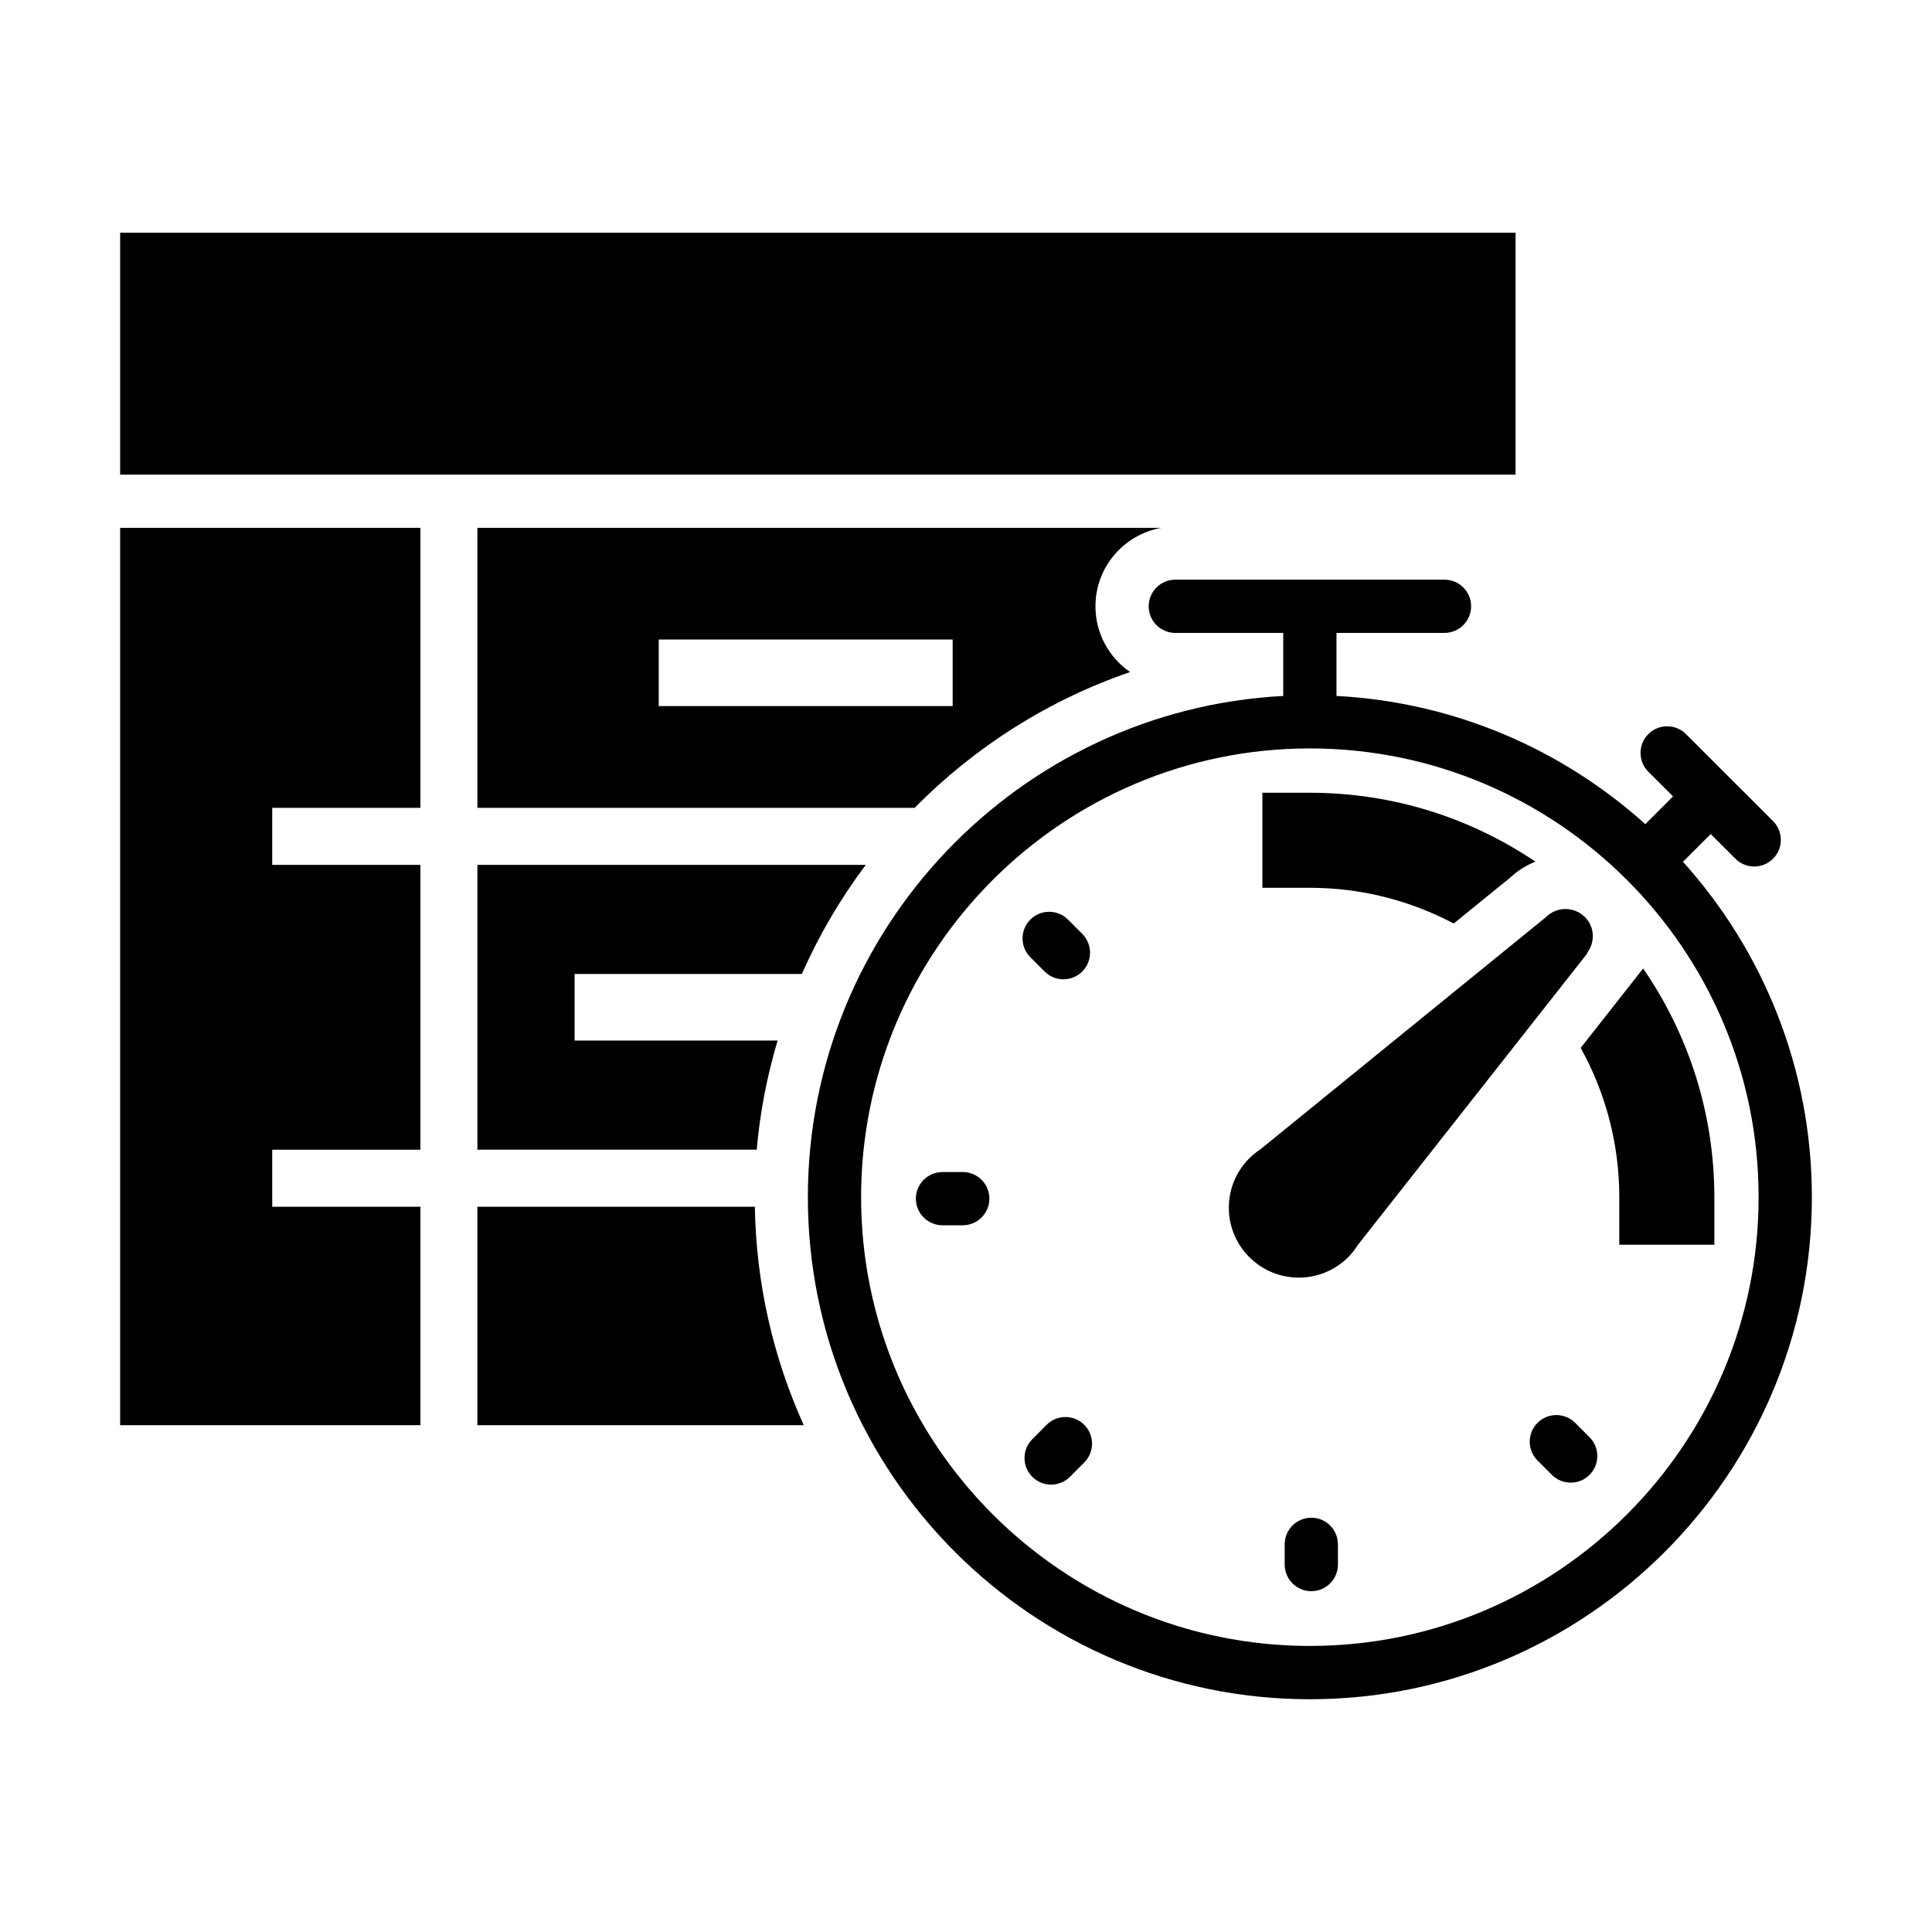
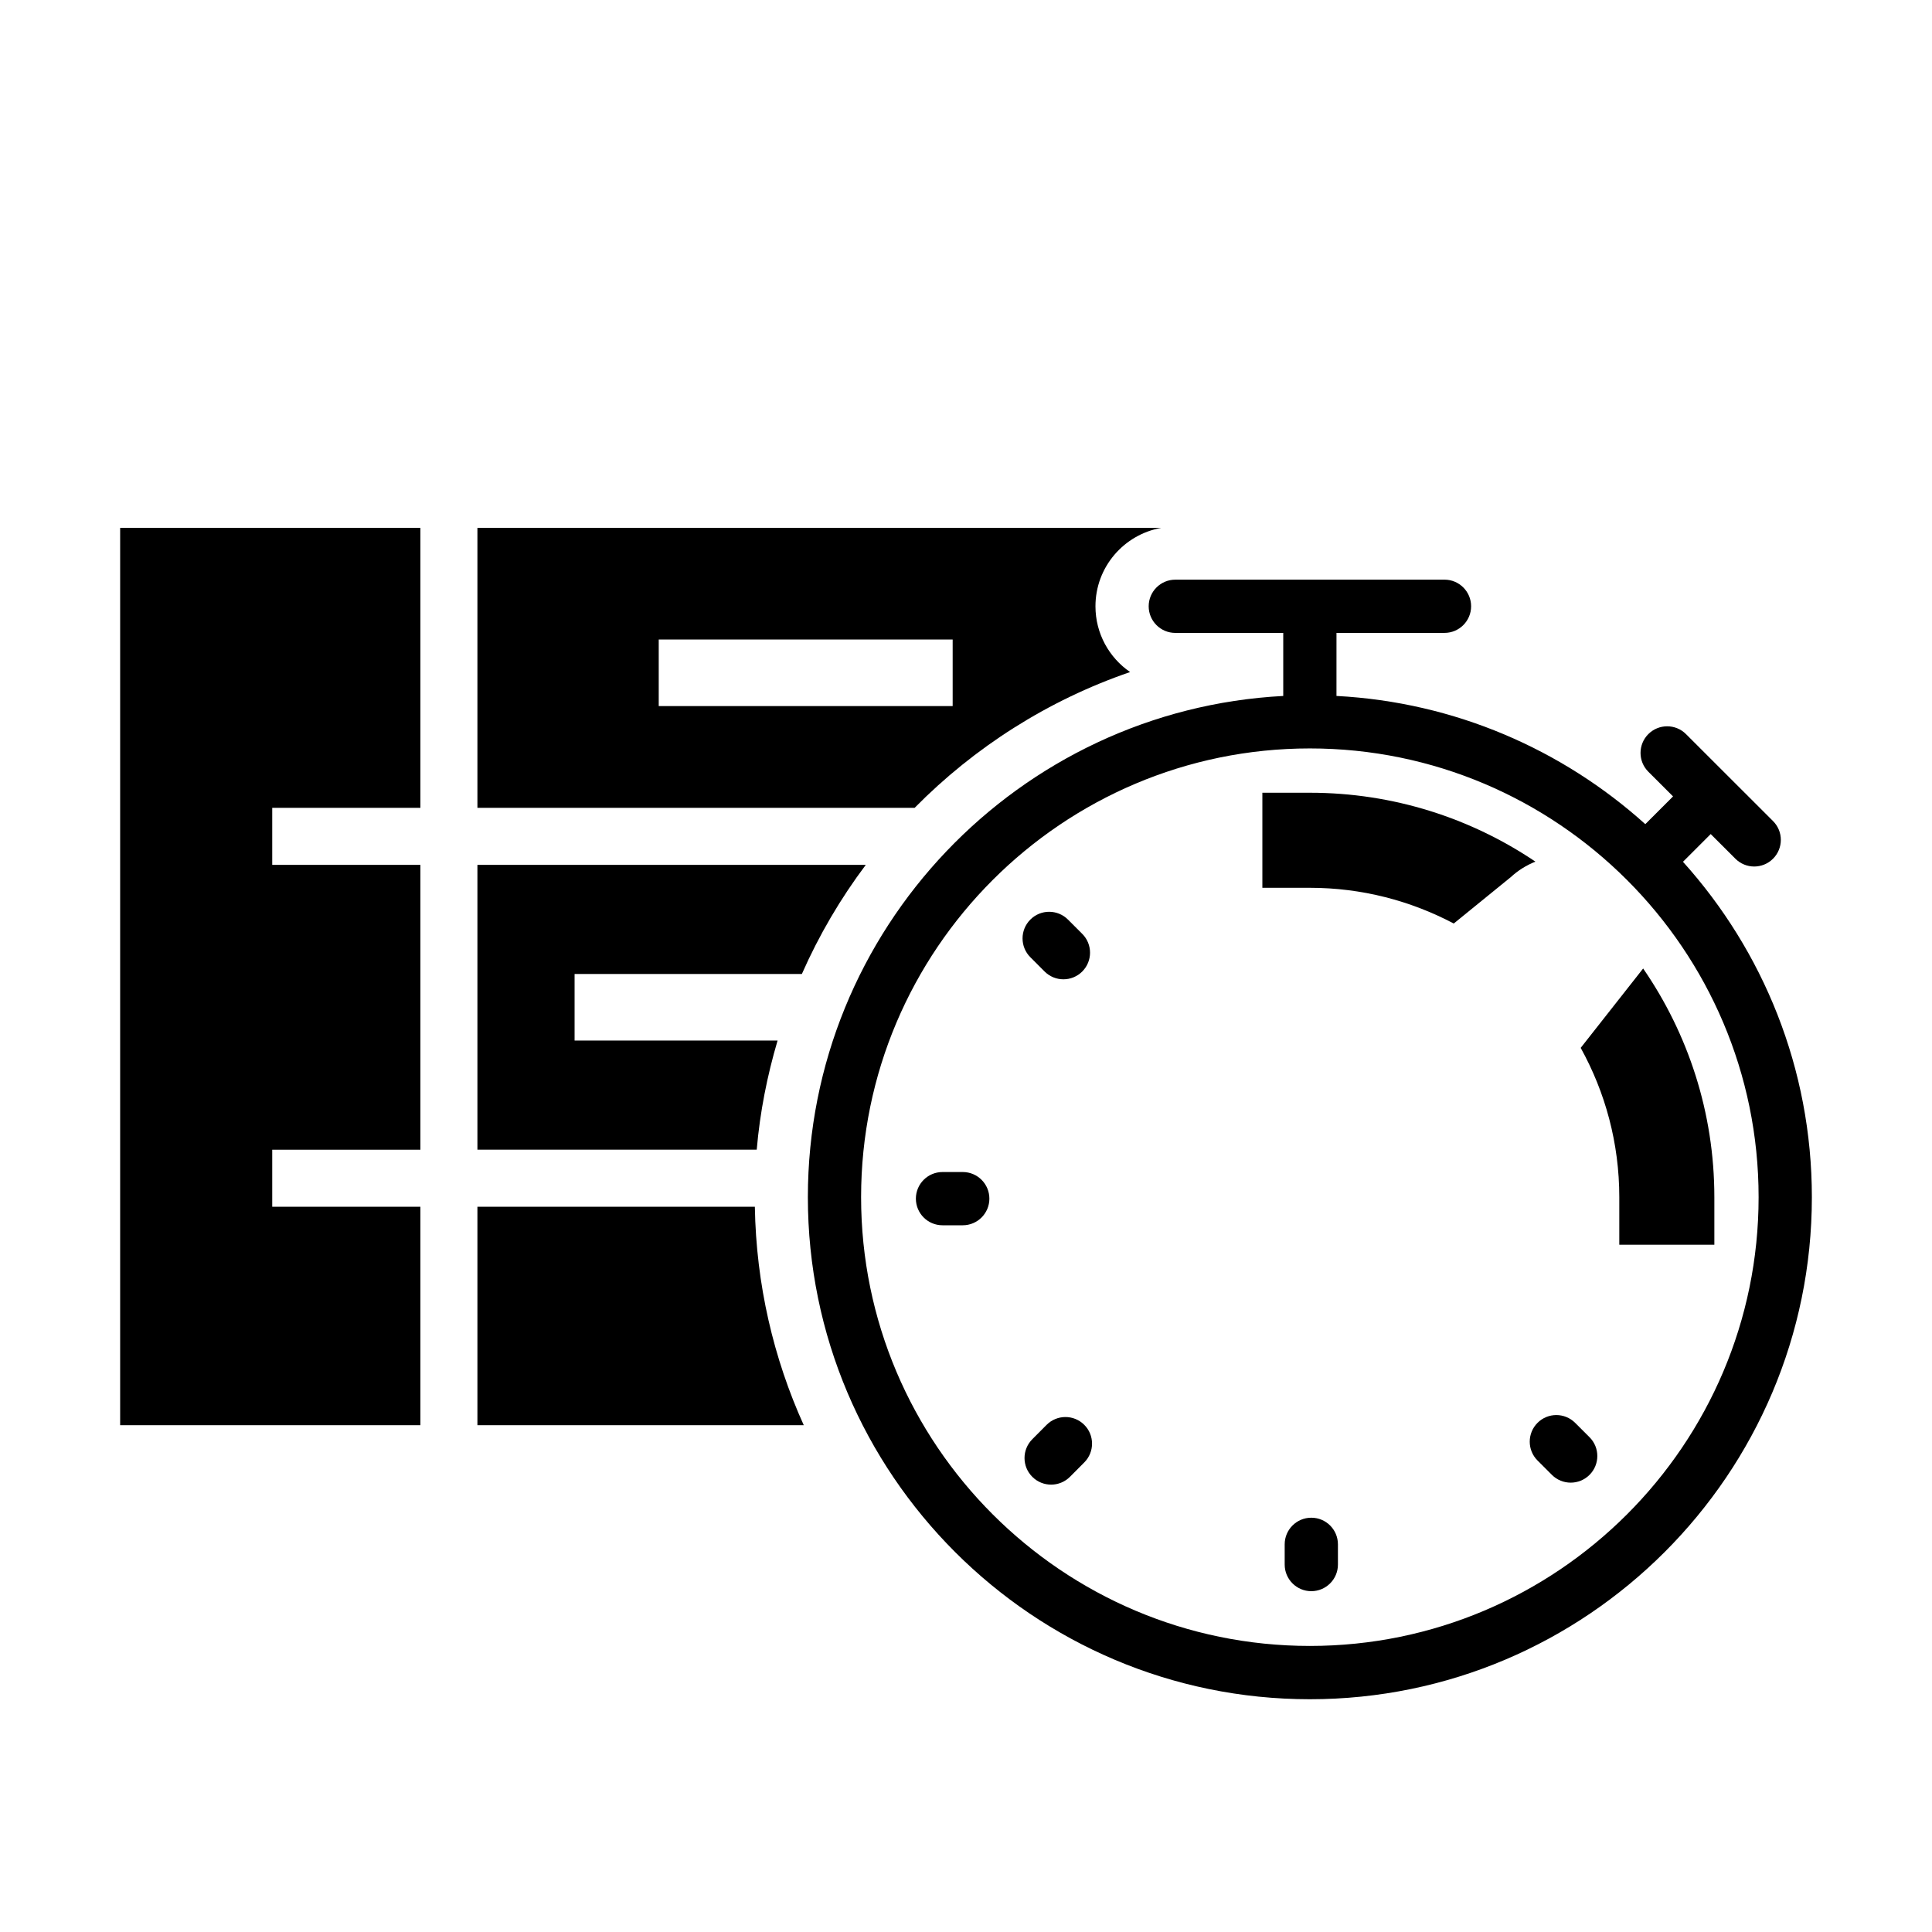
<svg xmlns="http://www.w3.org/2000/svg" fill="#000000" width="800px" height="800px" version="1.1" viewBox="144 144 512 512">
  <g>
-     <path d="m175.84 205.68h369.8v64.102h-369.8z" />
    <path d="m175.84 283.89v237.8h79.57v-57.891h-39.266v-15.117h39.266v-75.484h-39.266v-15.113h39.266v-74.191z" />
    <path d="m451.75 283.89h-181.23v74.191h115.87c15.836-16.055 35.316-28.504 57.098-35.98-5.543-3.812-9.18-10.191-9.18-17.426 0-10.41 7.539-19.023 17.441-20.785zm-55.285 47.227h-77.895v-17.633h77.895z" />
    <path d="m356.5 402.12c4.555-10.316 10.246-20.012 16.941-28.922l-102.92-0.004v75.48h74.02c0.852-9.969 2.781-19.617 5.527-28.922h-53.797v-17.633z" />
-     <path d="m270.52 463.8v57.895h86.488c-8.016-17.723-12.617-37.293-12.965-57.895z" />
+     <path d="m270.52 463.8v57.895h86.488c-8.016-17.723-12.617-37.293-12.965-57.895" />
    <path d="m590 372.39 7.356-7.356 6.543 6.535c1.375 1.375 3.184 2.066 4.988 2.066s3.613-0.695 4.988-2.07c2.754-2.754 2.75-7.227 0-9.969l-23.074-23.055c-2.754-2.754-7.227-2.75-9.977 0.004-2.754 2.754-2.75 7.227 0 9.969l6.551 6.543-7.352 7.352c-21.945-19.754-50.465-32.328-81.844-33.977l0.004-16.707h28.621c3.894 0 7.055-3.16 7.055-7.055s-3.16-7.055-7.055-7.055l-71.336 0.004c-3.894 0-7.055 3.16-7.055 7.055 0 3.894 3.16 7.055 7.055 7.055h28.605v16.707c-70.09 3.68-125.98 61.852-125.98 132.84 0 73.355 59.68 133.04 133.04 133.04 73.352 0 133.03-59.68 133.03-133.04 0.004-34.141-12.938-65.312-34.152-88.887zm-98.871 207.8c-65.574 0-118.93-53.348-118.93-118.93 0-65.574 53.352-118.92 118.93-118.92 65.57 0 118.92 53.344 118.92 118.92 0 65.578-53.348 118.93-118.92 118.93z" />
    <path d="m420.83 401.46c1.375 1.375 3.18 2.066 4.988 2.066 1.809 0 3.613-0.691 4.988-2.066 2.754-2.754 2.754-7.227 0-9.977l-3.785-3.785c-2.75-2.754-7.227-2.754-9.969 0-2.754 2.754-2.754 7.227 0 9.977z" />
    <path d="m399.14 454.6h-5.367c-3.894 0-7.055 3.16-7.055 7.055s3.152 7.055 7.055 7.055h5.367c3.894 0 7.055-3.16 7.055-7.055s-3.156-7.055-7.055-7.055z" />
    <path d="m421.35 521.61-3.789 3.809c-2.746 2.762-2.734 7.231 0.023 9.969 1.375 1.375 3.176 2.055 4.973 2.055 1.809 0 3.621-0.695 5.004-2.082l3.789-3.809c2.746-2.762 2.734-7.231-0.023-9.969-2.762-2.754-7.227-2.738-9.977 0.027z" />
    <path d="m491.51 546.21c-3.894 0-7.055 3.16-7.055 7.055v5.359c0 3.894 3.16 7.055 7.055 7.055s7.055-3.16 7.055-7.055v-5.359c-0.004-3.898-3.156-7.055-7.055-7.055z" />
    <path d="m561.43 521.07c-2.75-2.754-7.227-2.754-9.969 0-2.754 2.754-2.754 7.227 0 9.977l3.805 3.805c1.375 1.375 3.18 2.066 4.988 2.066 1.805 0 3.613-0.691 4.988-2.066 2.754-2.754 2.754-7.227 0-9.977z" />
-     <path d="m564.63 396.5c2.117-2.871 2-6.852-0.594-9.453-1.43-1.43-3.301-2.144-5.176-2.144-1.867 0-3.734 0.715-5.164 2.144l-75.66 61.52c-1.027 0.68-2.031 1.465-2.949 2.387-7.246 7.246-7.246 18.965 0 26.199 3.617 3.621 8.359 5.43 13.098 5.43 4.742 0 9.48-1.809 13.109-5.43 1.004-1.004 1.828-2.098 2.551-3.234l60.871-77.348z" />
    <path d="m579.45 400.66-3.648 4.637-12.902 16.398c6.504 11.742 10.23 25.23 10.23 39.578v12.594h25.191v-12.594c0-22.492-6.992-43.359-18.871-60.613z" />
    <path d="m529.26 388.74 15.109-12.289c1.934-1.785 4.144-3.16 6.531-4.109-17.086-11.516-37.648-18.258-59.766-18.258h-12.594v25.191h12.594c13.766 0 26.723 3.445 38.125 9.465z" />
  </g>
</svg>